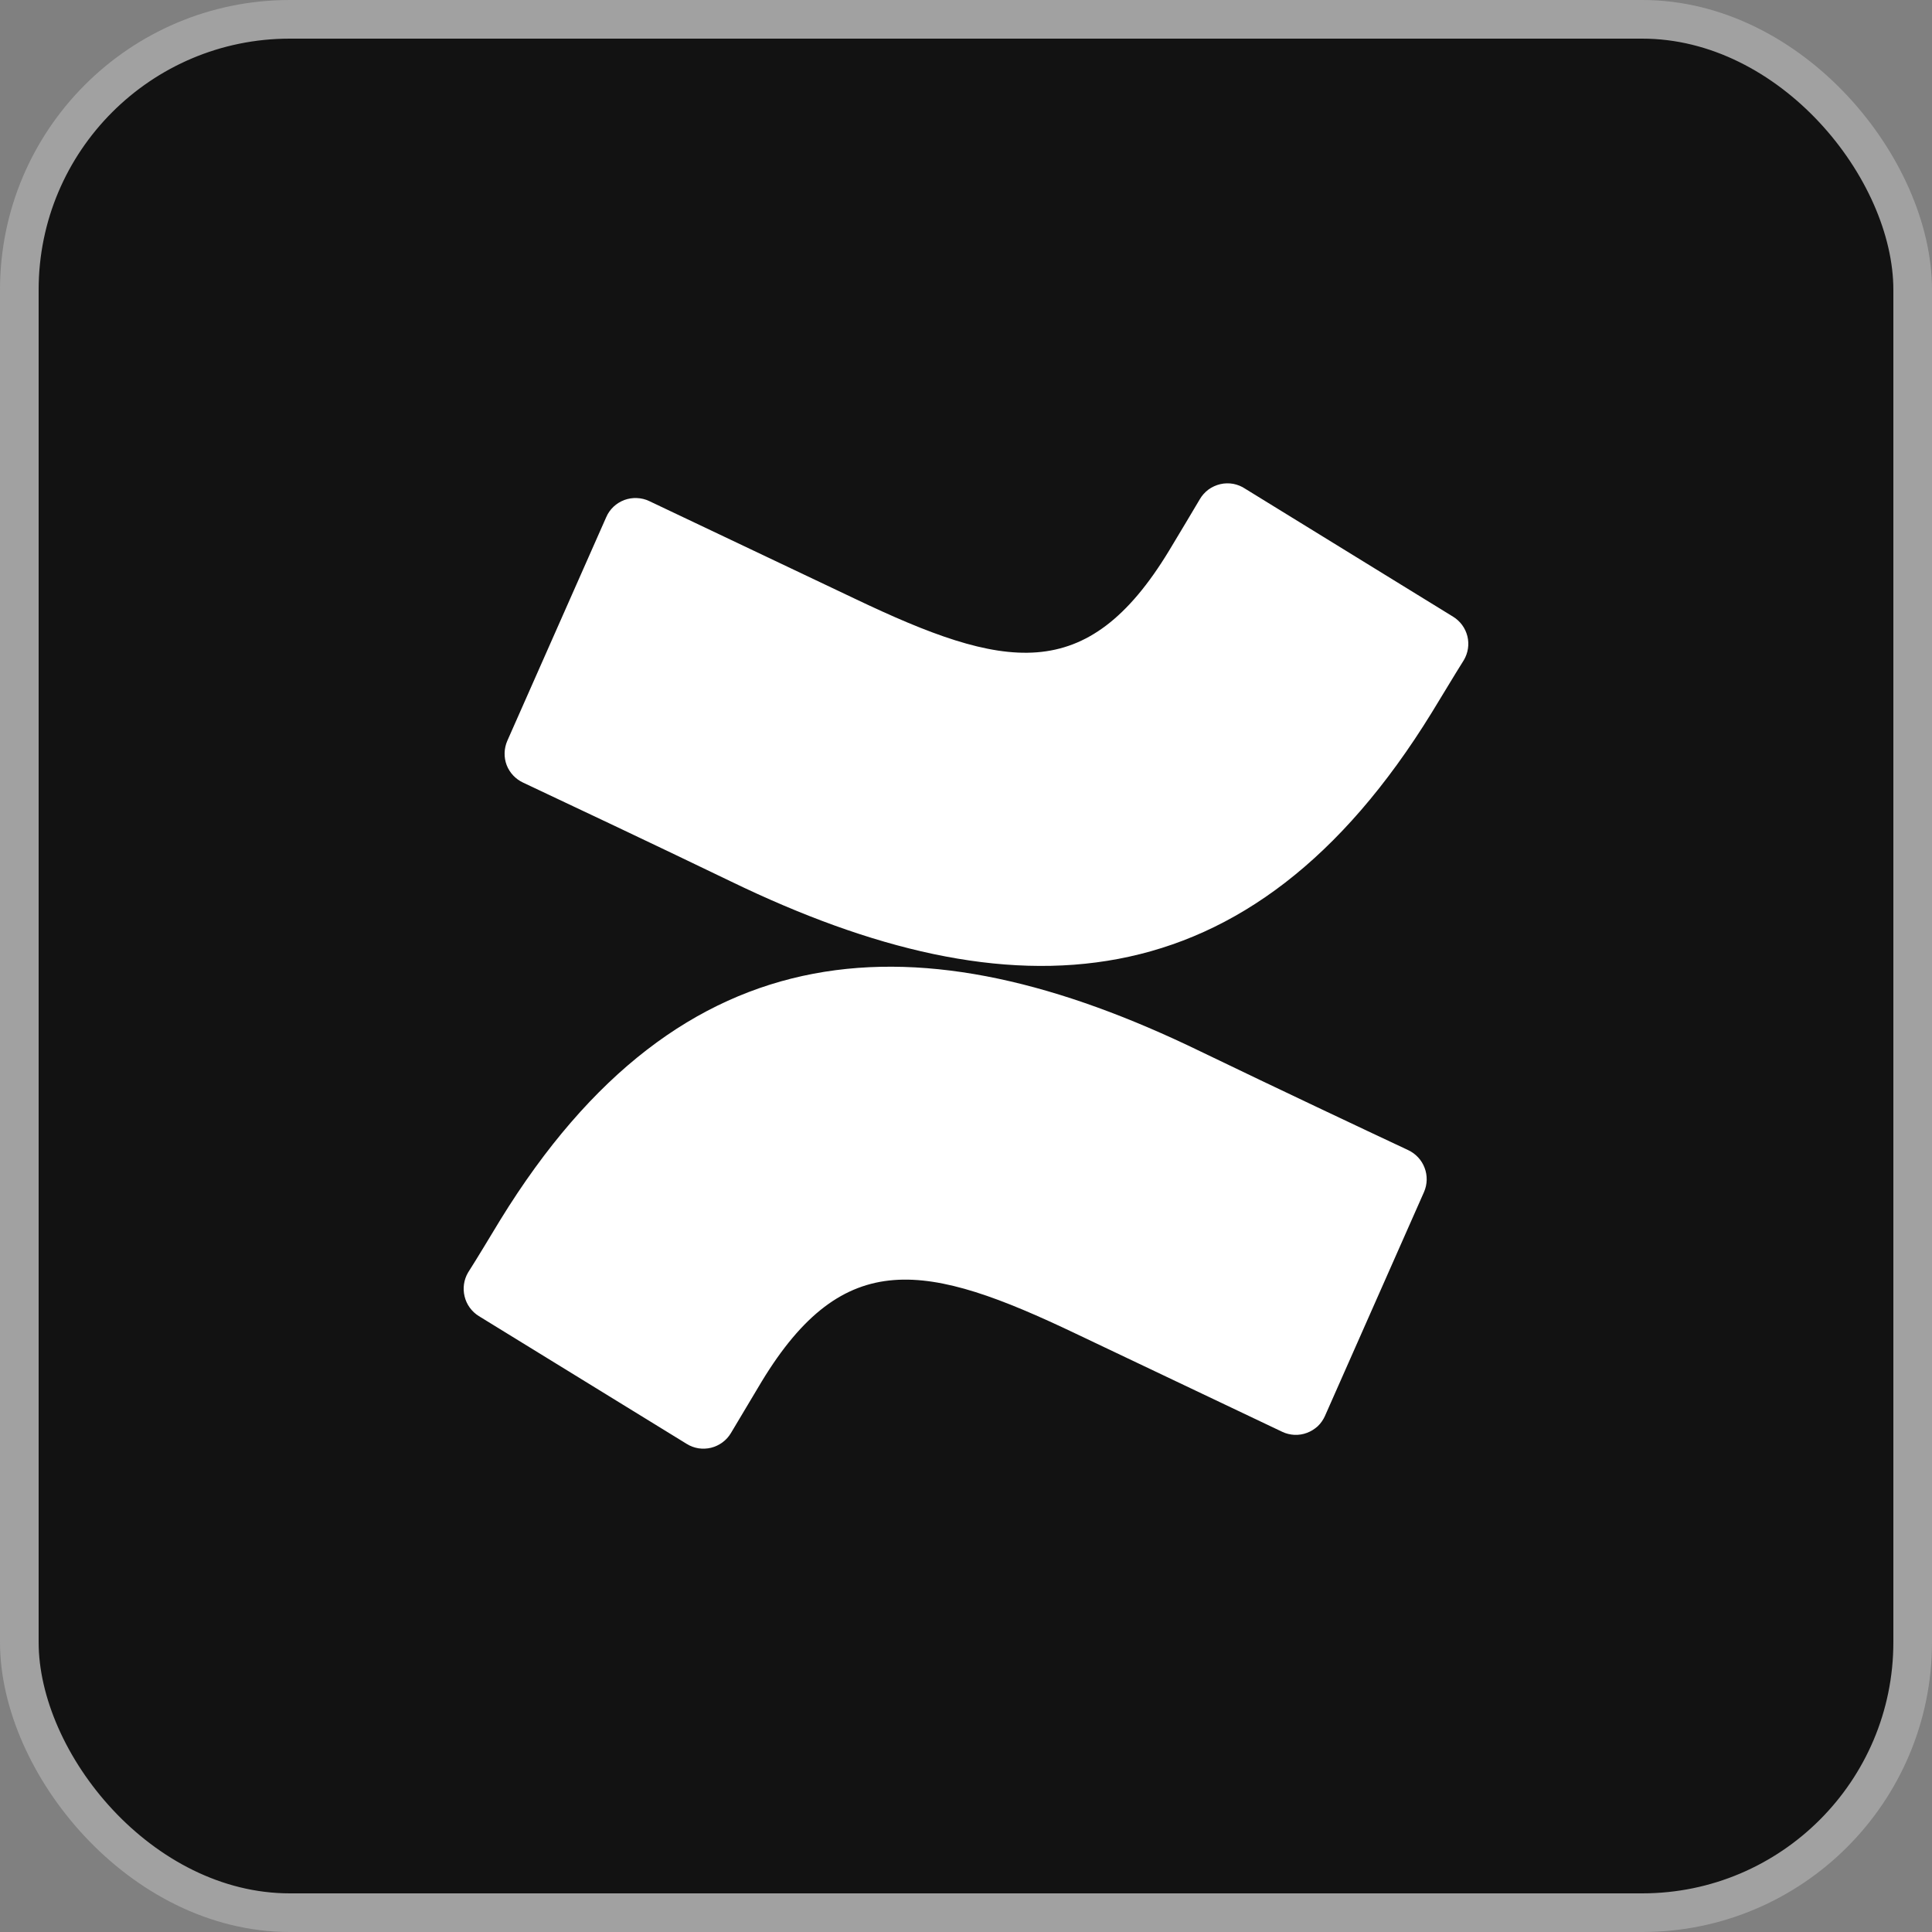
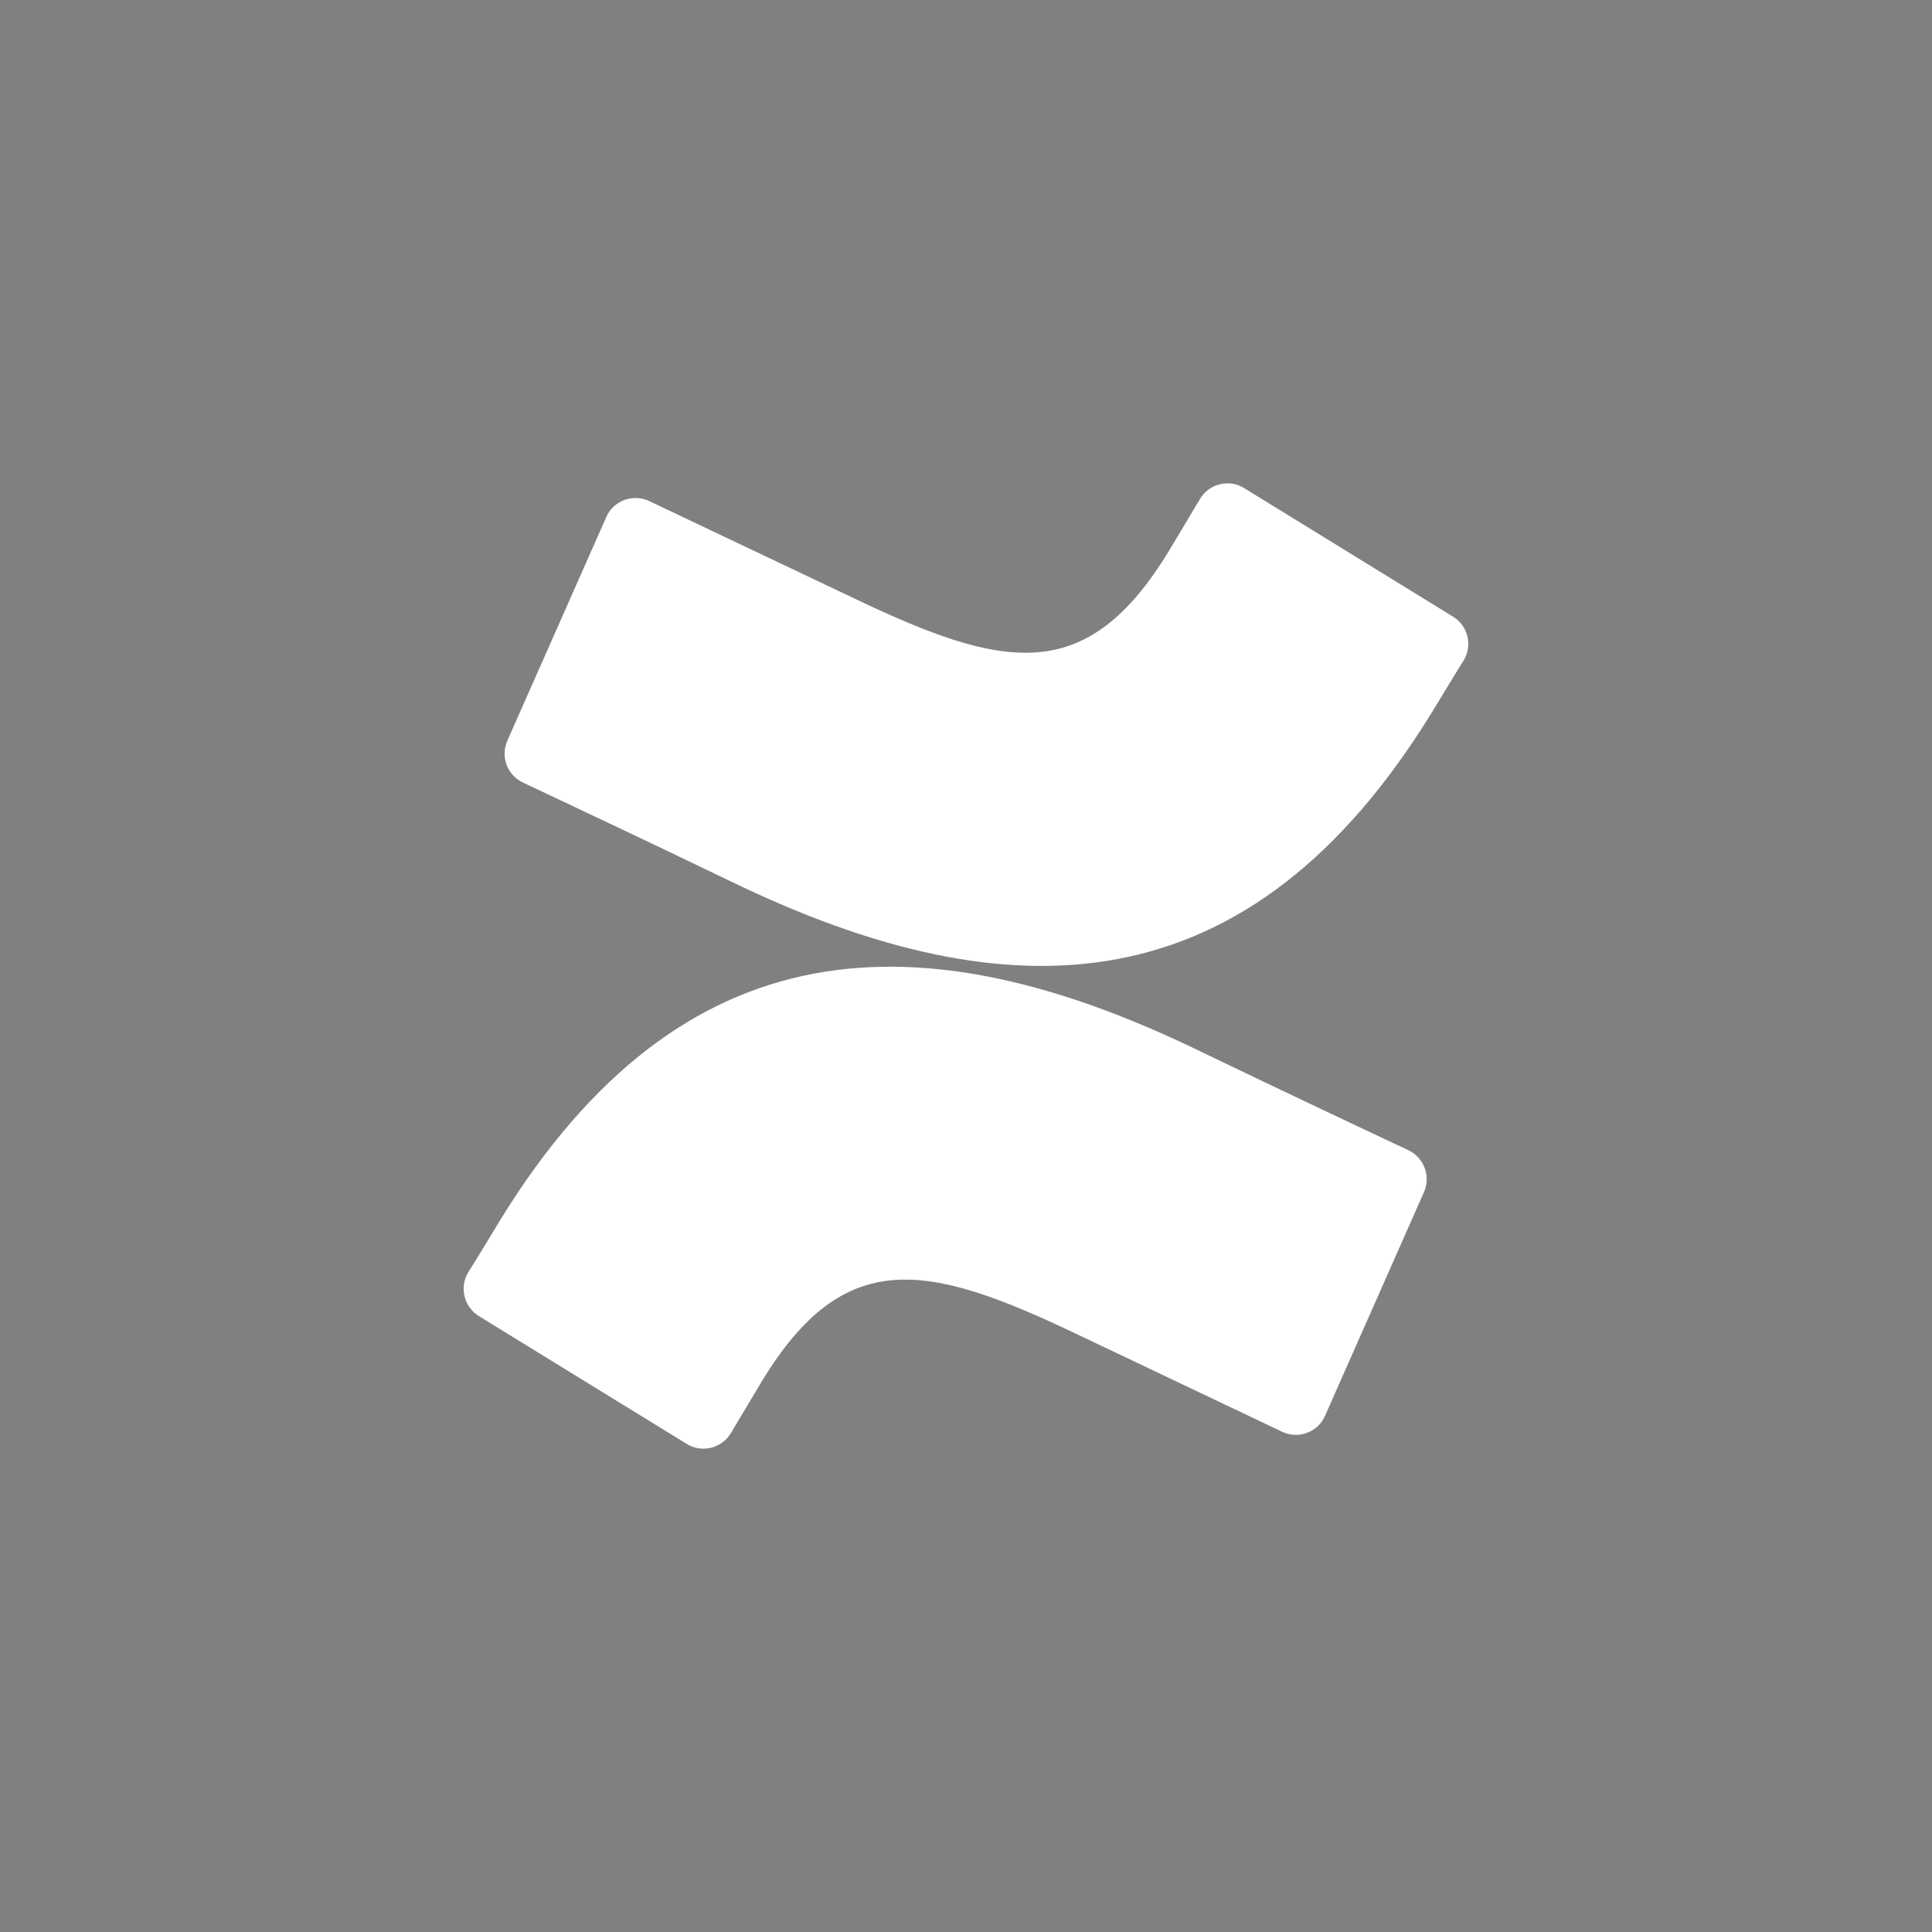
<svg xmlns="http://www.w3.org/2000/svg" width="25" height="25" viewBox="0 0 25 25" fill="none">
  <rect x="0" y="0" width="25" height="25" fill="#808080" stroke="none" />
-   <rect x="0.25" y="0.25" width="24.5" height="24.5" rx="3.5" fill="#121212" />
-   <rect x="0.25" y="0.25" width="24.5" height="24.5" rx="3.5" stroke="#A1A1A1" stroke-width="0.5" />
  <path d="M6.471 15.79C8.827 11.958 11.907 11.844 15.531 13.604C16.538 14.09 17.658 14.618 18.221 14.882C18.319 14.928 18.396 15.01 18.434 15.111C18.473 15.212 18.47 15.325 18.427 15.424L17.146 18.32C17.124 18.37 17.092 18.417 17.052 18.455C17.011 18.492 16.964 18.522 16.912 18.541C16.86 18.561 16.805 18.569 16.75 18.567C16.695 18.564 16.64 18.551 16.591 18.527L13.924 17.259C11.992 16.337 10.921 16.121 9.855 17.879C9.704 18.13 9.565 18.363 9.458 18.544C9.43 18.591 9.393 18.632 9.348 18.665C9.304 18.697 9.254 18.721 9.201 18.734C9.148 18.747 9.092 18.749 9.038 18.741C8.984 18.732 8.932 18.713 8.886 18.684L6.196 17.03C6.104 16.973 6.037 16.881 6.012 16.776C5.986 16.671 6.002 16.559 6.057 16.466C6.186 16.264 6.337 16.01 6.471 15.79ZM15.959 6.261C16.014 6.272 16.067 6.293 16.114 6.325L18.803 7.98C18.896 8.037 18.962 8.128 18.988 8.233C19.014 8.338 18.997 8.449 18.942 8.542C18.814 8.745 18.663 9 18.528 9.219C16.172 13.047 13.092 13.165 9.46 11.407C8.453 10.921 7.334 10.393 6.771 10.128C6.673 10.083 6.595 10.001 6.556 9.9C6.518 9.799 6.521 9.687 6.564 9.587L7.845 6.691C7.867 6.64 7.899 6.595 7.939 6.557C7.979 6.519 8.027 6.49 8.079 6.47C8.131 6.451 8.187 6.442 8.242 6.445C8.297 6.447 8.351 6.46 8.401 6.484L11.059 7.746C12.991 8.668 14.062 8.884 15.128 7.125C15.279 6.875 15.418 6.641 15.525 6.461C15.553 6.412 15.592 6.369 15.637 6.335C15.683 6.302 15.735 6.278 15.79 6.265C15.845 6.252 15.903 6.251 15.959 6.261Z" fill="white" />
</svg>